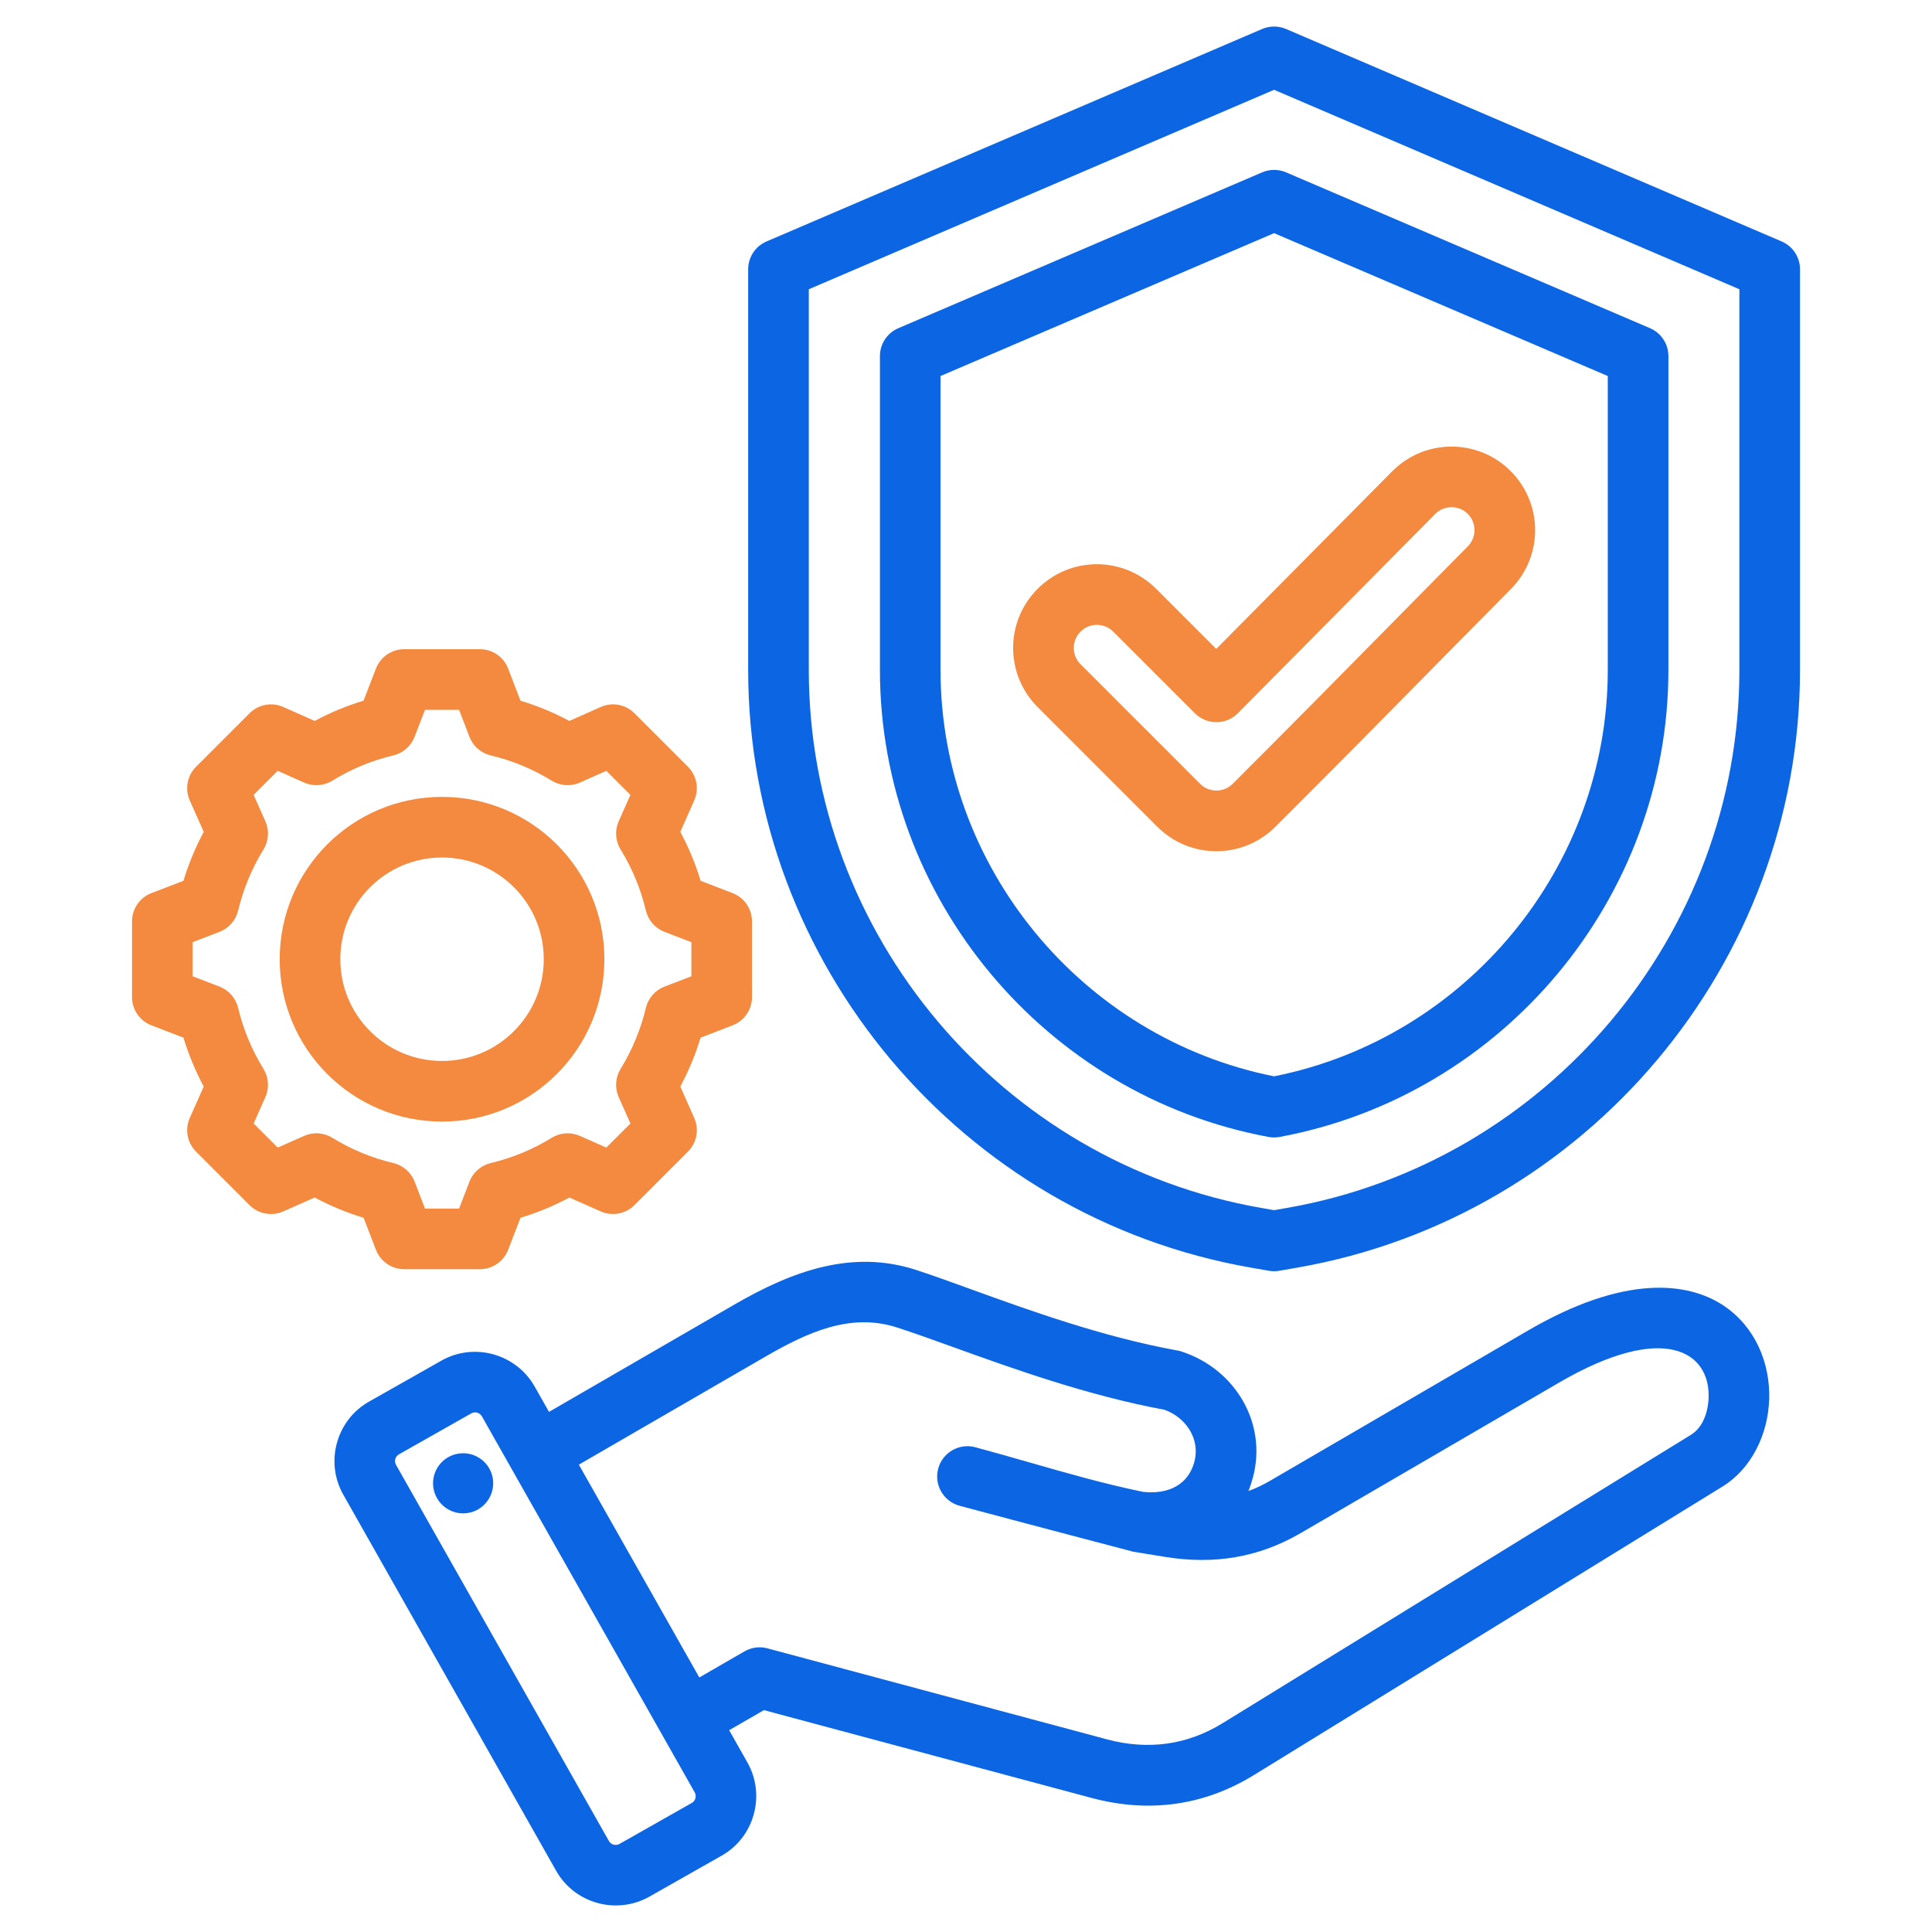
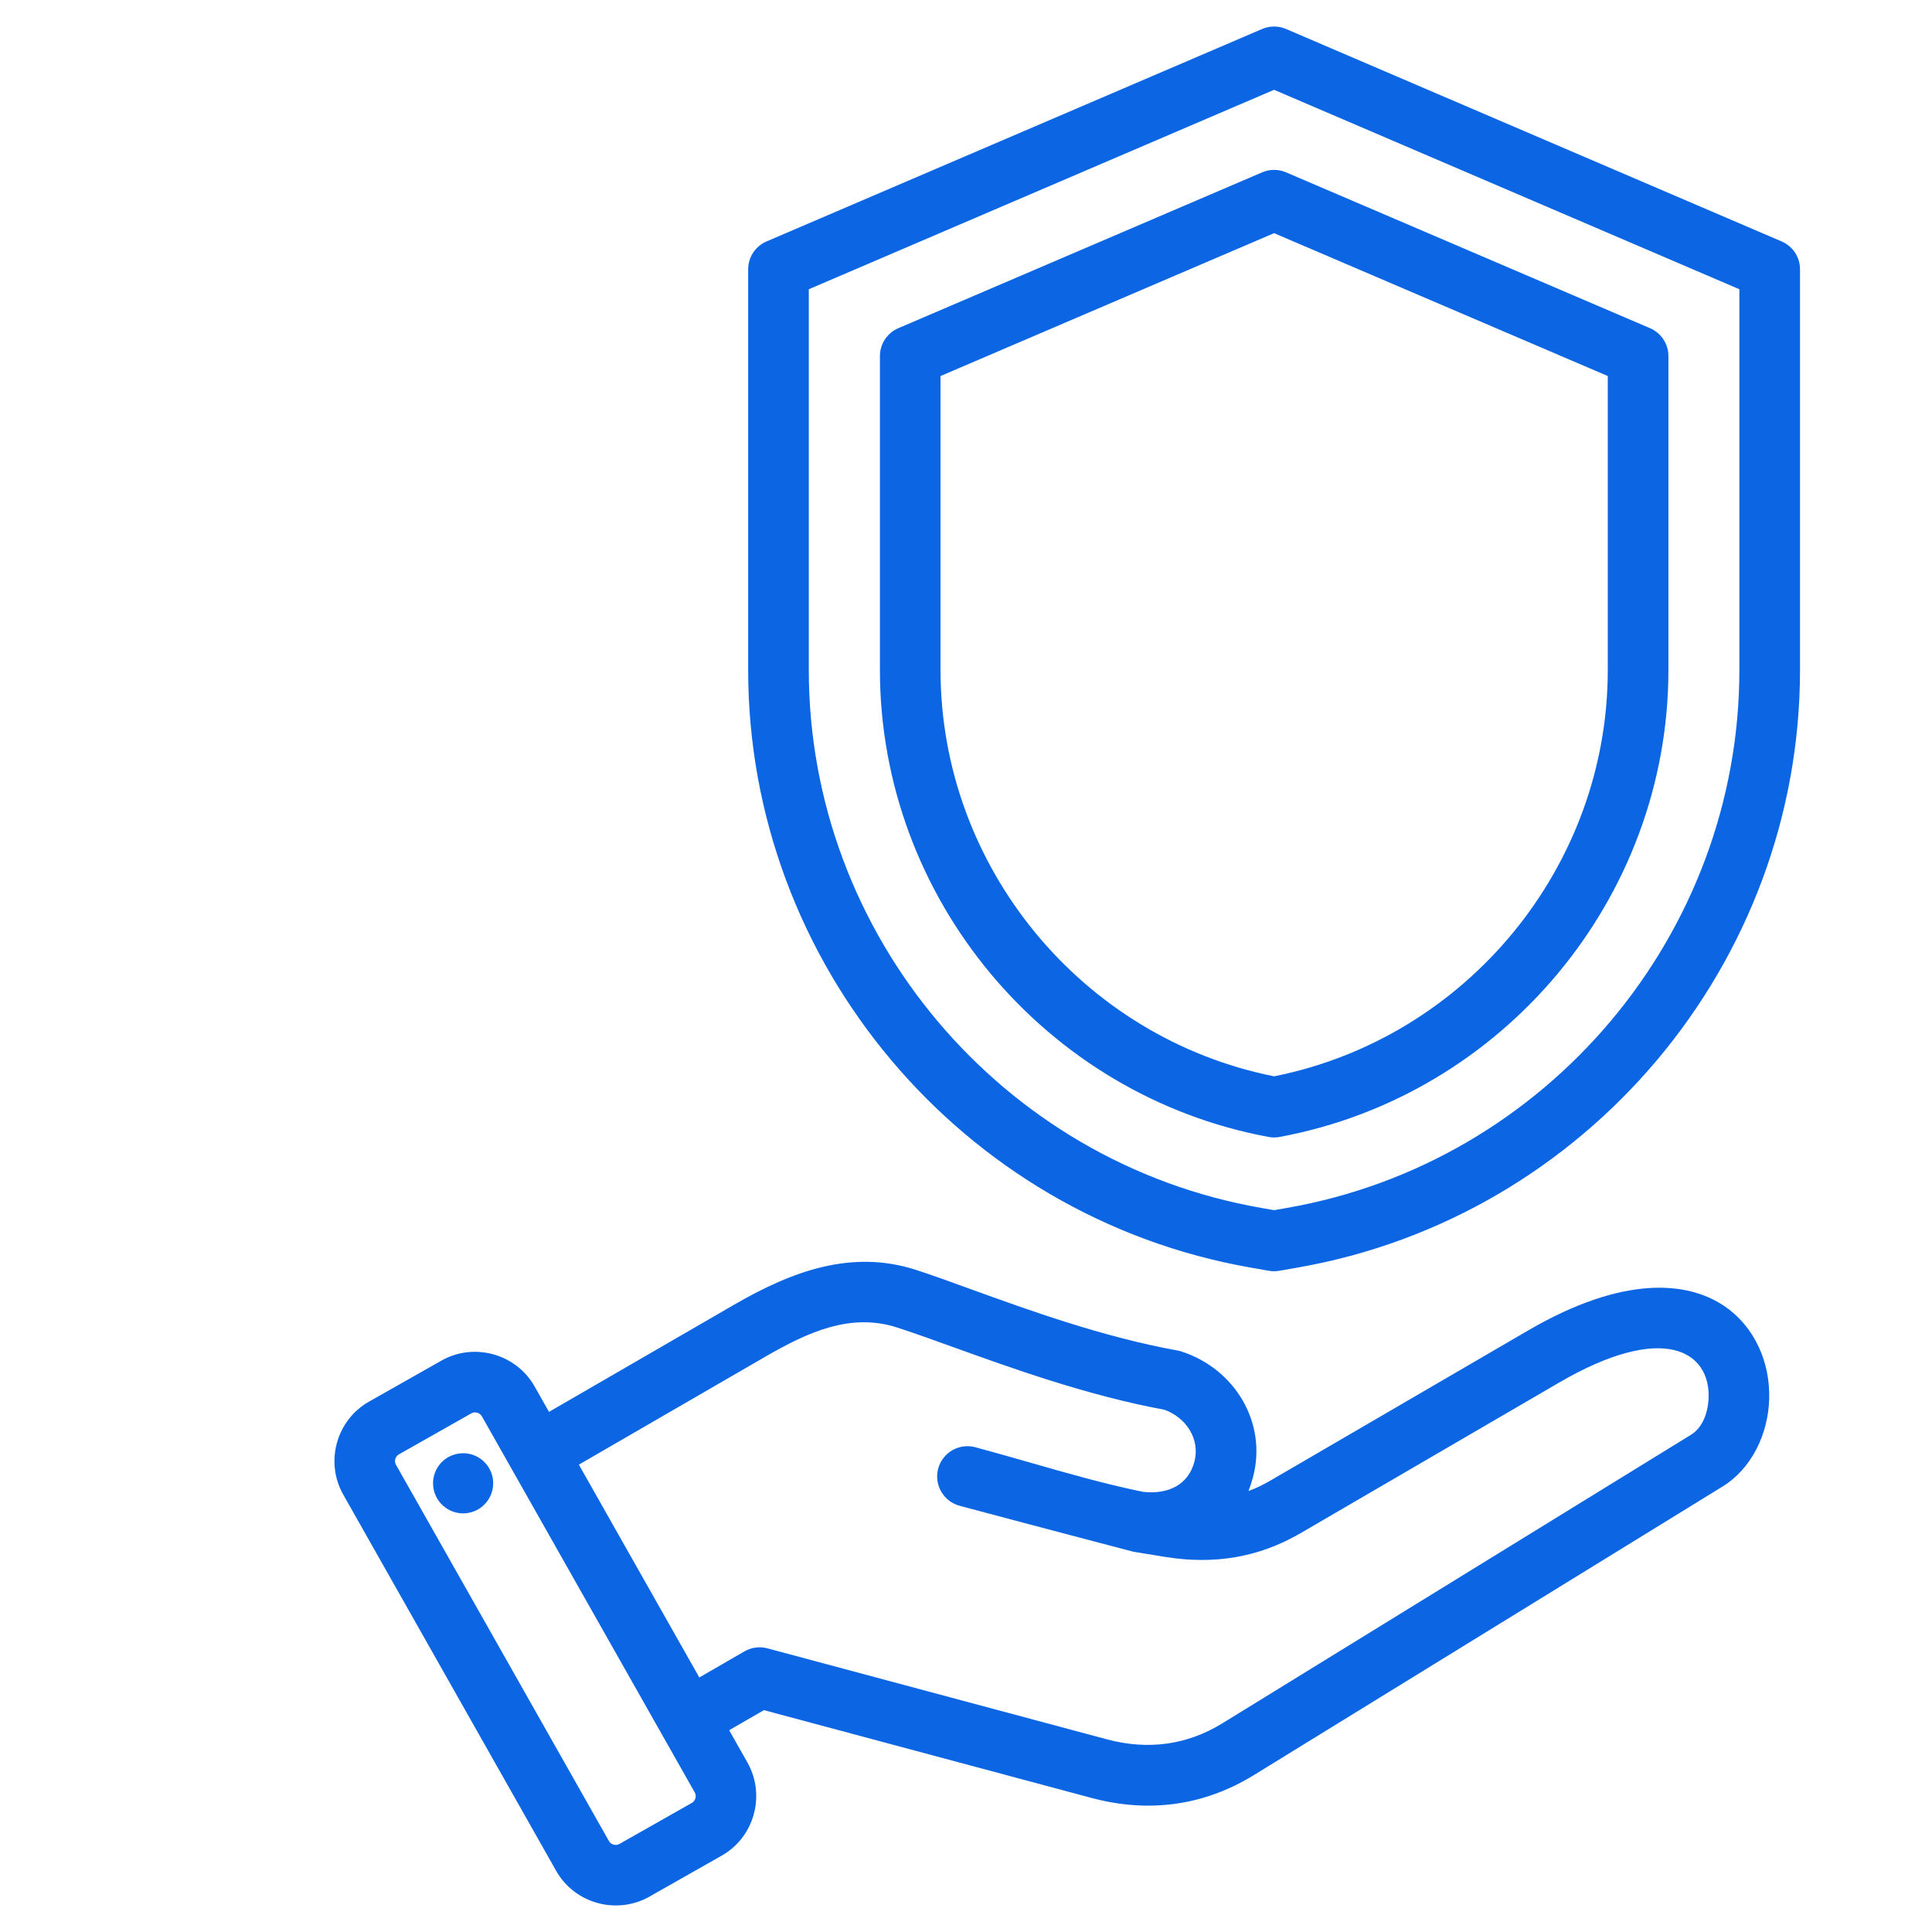
<svg xmlns="http://www.w3.org/2000/svg" width="60" height="60" viewBox="0 0 60 60" fill="none">
  <path fill-rule="evenodd" clip-rule="evenodd" d="M23.214 54.739L22.645 53.733L23.724 53.11L33.9 55.837C35.676 56.311 37.39 56.084 38.955 55.118L53.501 46.162C54.378 45.622 54.915 44.557 54.944 43.439C54.974 42.334 54.516 41.21 53.533 40.55C52.412 39.799 50.43 39.588 47.46 41.317L39.444 45.986C39.223 46.115 38.999 46.221 38.773 46.305C38.825 46.172 38.871 46.032 38.91 45.887C39.365 44.196 38.356 42.511 36.691 41.972C36.651 41.959 36.61 41.948 36.568 41.941C34.247 41.521 31.96 40.692 30.162 40.041C29.523 39.809 28.946 39.6 28.451 39.439C26.466 38.795 24.618 39.467 22.811 40.512L17.05 43.847L16.601 43.054C16.024 42.041 14.724 41.682 13.711 42.254L11.46 43.529C10.447 44.101 10.084 45.401 10.662 46.42L17.273 58.102C17.844 59.114 19.146 59.476 20.164 58.904L22.412 57.629C23.424 57.058 23.786 55.757 23.214 54.739ZM14.965 43.985L21.575 55.664C21.639 55.779 21.599 55.927 21.484 55.992L19.238 57.265C19.123 57.329 18.975 57.289 18.911 57.175L12.299 45.492C12.234 45.378 12.274 45.231 12.388 45.167L14.638 43.893C14.752 43.828 14.899 43.871 14.965 43.985ZM23.12 51.285L21.718 52.095L17.977 45.486L23.754 42.141C25.081 41.374 26.413 40.756 27.87 41.23C28.371 41.392 28.954 41.602 29.6 41.835C31.439 42.498 33.782 43.342 36.163 43.781C36.84 44.026 37.28 44.7 37.092 45.399C36.906 46.093 36.307 46.419 35.498 46.331C34.306 46.085 33.172 45.76 32.001 45.425C31.442 45.265 30.875 45.103 30.29 44.945C29.788 44.81 29.271 45.108 29.136 45.61C29.002 46.111 29.299 46.628 29.801 46.763C31.666 47.264 35.199 48.191 35.199 48.191L36.195 48.353C37.698 48.592 39.076 48.379 40.392 47.613L48.408 42.944C51.695 41.029 53.1 41.994 53.063 43.389C53.05 43.858 52.882 44.333 52.514 44.559L37.967 53.516C36.858 54.2 35.643 54.354 34.385 54.019L23.834 51.191C23.593 51.126 23.336 51.16 23.12 51.285ZM15.307 45.929C15.231 45.419 14.758 45.066 14.247 45.142C13.737 45.215 13.385 45.689 13.458 46.199C13.534 46.709 14.007 47.065 14.518 46.989C15.028 46.916 15.38 46.439 15.307 45.929ZM55.33 7.498L39.939 0.9C39.702 0.799 39.434 0.799 39.197 0.9L23.806 7.498C23.46 7.646 23.235 7.986 23.235 8.363V20.809C23.235 29.925 29.87 37.802 38.846 39.367L39.406 39.465C39.513 39.484 39.623 39.484 39.73 39.465L40.291 39.367C49.266 37.802 55.901 29.925 55.901 20.809V8.363C55.901 7.986 55.676 7.646 55.33 7.498ZM25.118 8.983L39.568 2.789L54.018 8.983V20.809C54.018 29.014 48.046 36.104 39.967 37.513L39.568 37.583L39.169 37.513C31.09 36.104 25.118 29.014 25.118 20.809V8.983ZM51.243 10.192L39.939 5.352C39.702 5.251 39.434 5.251 39.198 5.352L27.897 10.193C27.551 10.341 27.327 10.681 27.327 11.058V20.809C27.327 27.885 32.454 34.023 39.397 35.309C39.51 35.331 39.626 35.331 39.739 35.309C46.686 34.023 51.814 27.885 51.814 20.809V11.058C51.814 10.681 51.589 10.341 51.243 10.192ZM29.209 11.678L39.568 7.241L49.931 11.678V20.809C49.931 26.924 45.541 32.235 39.568 33.426C33.599 32.235 29.209 26.924 29.209 20.809V11.678Z" fill="#0C66E4" />
-   <path fill-rule="evenodd" clip-rule="evenodd" d="M18.77 29.789C18.77 27.004 16.512 24.748 13.727 24.748C10.942 24.748 8.686 27.004 8.686 29.789C8.686 32.574 10.942 34.832 13.727 34.832C16.512 34.832 18.77 32.574 18.77 29.789ZM13.727 26.631C11.982 26.631 10.569 28.044 10.569 29.789C10.569 31.534 11.982 32.949 13.727 32.949C15.472 32.949 16.887 31.534 16.887 29.789C16.887 28.044 15.472 26.631 13.727 26.631Z" fill="#F38A3F" />
-   <path fill-rule="evenodd" clip-rule="evenodd" d="M17.682 22.389C17.197 22.13 16.689 21.919 16.164 21.761L15.782 20.765C15.642 20.401 15.293 20.161 14.903 20.161H12.553C12.164 20.161 11.815 20.401 11.675 20.764L11.29 21.76C10.765 21.919 10.257 22.13 9.772 22.389L8.798 21.956C8.442 21.798 8.026 21.875 7.75 22.151L6.089 23.812C5.813 24.087 5.736 24.504 5.894 24.86L6.327 25.834C6.068 26.319 5.857 26.827 5.697 27.354L4.703 27.736C4.339 27.876 4.1 28.225 4.1 28.615V30.965C4.1 31.355 4.339 31.703 4.703 31.843L5.697 32.226C5.857 32.752 6.068 33.26 6.327 33.744L5.894 34.718C5.736 35.073 5.813 35.49 6.089 35.765L7.75 37.427C8.025 37.702 8.441 37.779 8.797 37.622L9.772 37.19C10.257 37.449 10.766 37.66 11.292 37.82L11.675 38.813C11.815 39.176 12.164 39.416 12.553 39.416H14.903C15.293 39.416 15.642 39.176 15.782 38.813L16.164 37.819C16.69 37.66 17.199 37.45 17.683 37.191L18.657 37.622C19.013 37.779 19.429 37.702 19.704 37.427L21.365 35.765C21.64 35.49 21.718 35.074 21.56 34.719L21.128 33.743C21.387 33.259 21.598 32.751 21.758 32.226L22.751 31.843C23.115 31.703 23.354 31.355 23.354 30.965V28.615C23.354 28.225 23.115 27.876 22.751 27.736L21.758 27.354C21.599 26.827 21.388 26.318 21.128 25.833L21.56 24.859C21.718 24.503 21.64 24.087 21.365 23.812L19.704 22.151C19.428 21.875 19.012 21.798 18.656 21.956L17.682 22.389ZM14.257 22.044L14.579 22.881C14.69 23.172 14.937 23.388 15.239 23.46C15.909 23.619 16.547 23.883 17.134 24.245C17.398 24.407 17.726 24.43 18.01 24.303L18.83 23.939L19.578 24.687L19.214 25.507C19.089 25.791 19.111 26.118 19.273 26.382C19.635 26.969 19.899 27.607 20.058 28.278C20.13 28.58 20.346 28.828 20.636 28.939L21.472 29.261V30.319L20.636 30.64C20.346 30.752 20.13 30.999 20.058 31.301C19.899 31.971 19.632 32.61 19.272 33.197C19.111 33.461 19.089 33.788 19.214 34.071L19.578 34.891L18.829 35.639L18.009 35.276C17.725 35.15 17.397 35.173 17.132 35.336C16.548 35.697 15.908 35.961 15.239 36.12C14.938 36.192 14.69 36.408 14.579 36.698L14.257 37.534H13.199L12.878 36.698C12.766 36.408 12.518 36.192 12.216 36.12C11.544 35.961 10.905 35.694 10.318 35.334C10.054 35.172 9.728 35.151 9.445 35.276L8.625 35.639L7.877 34.892L8.241 34.072C8.368 33.787 8.346 33.459 8.182 33.194C7.82 32.609 7.556 31.968 7.395 31.299C7.322 30.998 7.107 30.752 6.818 30.64L5.982 30.319V29.261L6.818 28.939C7.107 28.828 7.323 28.582 7.395 28.281C7.556 27.608 7.821 26.969 8.183 26.382C8.346 26.117 8.368 25.79 8.241 25.506L7.877 24.686L8.624 23.939L9.444 24.303C9.728 24.43 10.056 24.407 10.32 24.245C10.907 23.883 11.545 23.619 12.214 23.46C12.516 23.388 12.763 23.172 12.875 22.883L13.199 22.044H14.257Z" fill="#F38A3F" />
-   <path fill-rule="evenodd" clip-rule="evenodd" d="M32.228 18.283C31.208 19.298 31.209 20.947 32.229 21.963L35.937 25.671C36.95 26.69 38.598 26.691 39.614 25.671C41.66 23.628 42.785 22.485 44.167 21.083C44.938 20.301 45.787 19.438 46.921 18.294C47.928 17.28 47.929 15.637 46.907 14.622C45.892 13.613 44.247 13.62 43.238 14.635L37.772 20.153L35.901 18.282C34.882 17.268 33.242 17.27 32.228 18.283ZM33.558 20.63L37.268 24.34C37.547 24.621 38.002 24.623 38.281 24.342C40.325 22.3 41.451 21.158 42.833 19.755C43.602 18.974 44.451 18.112 45.583 16.969C45.861 16.69 45.862 16.237 45.581 15.957C45.302 15.681 44.851 15.682 44.574 15.961L38.444 22.15C38.268 22.328 38.028 22.428 37.778 22.428C37.527 22.429 37.287 22.33 37.11 22.153L34.572 19.615C34.29 19.337 33.838 19.335 33.558 19.615C33.277 19.894 33.277 20.351 33.558 20.63Z" fill="#F38A3F" />
</svg>